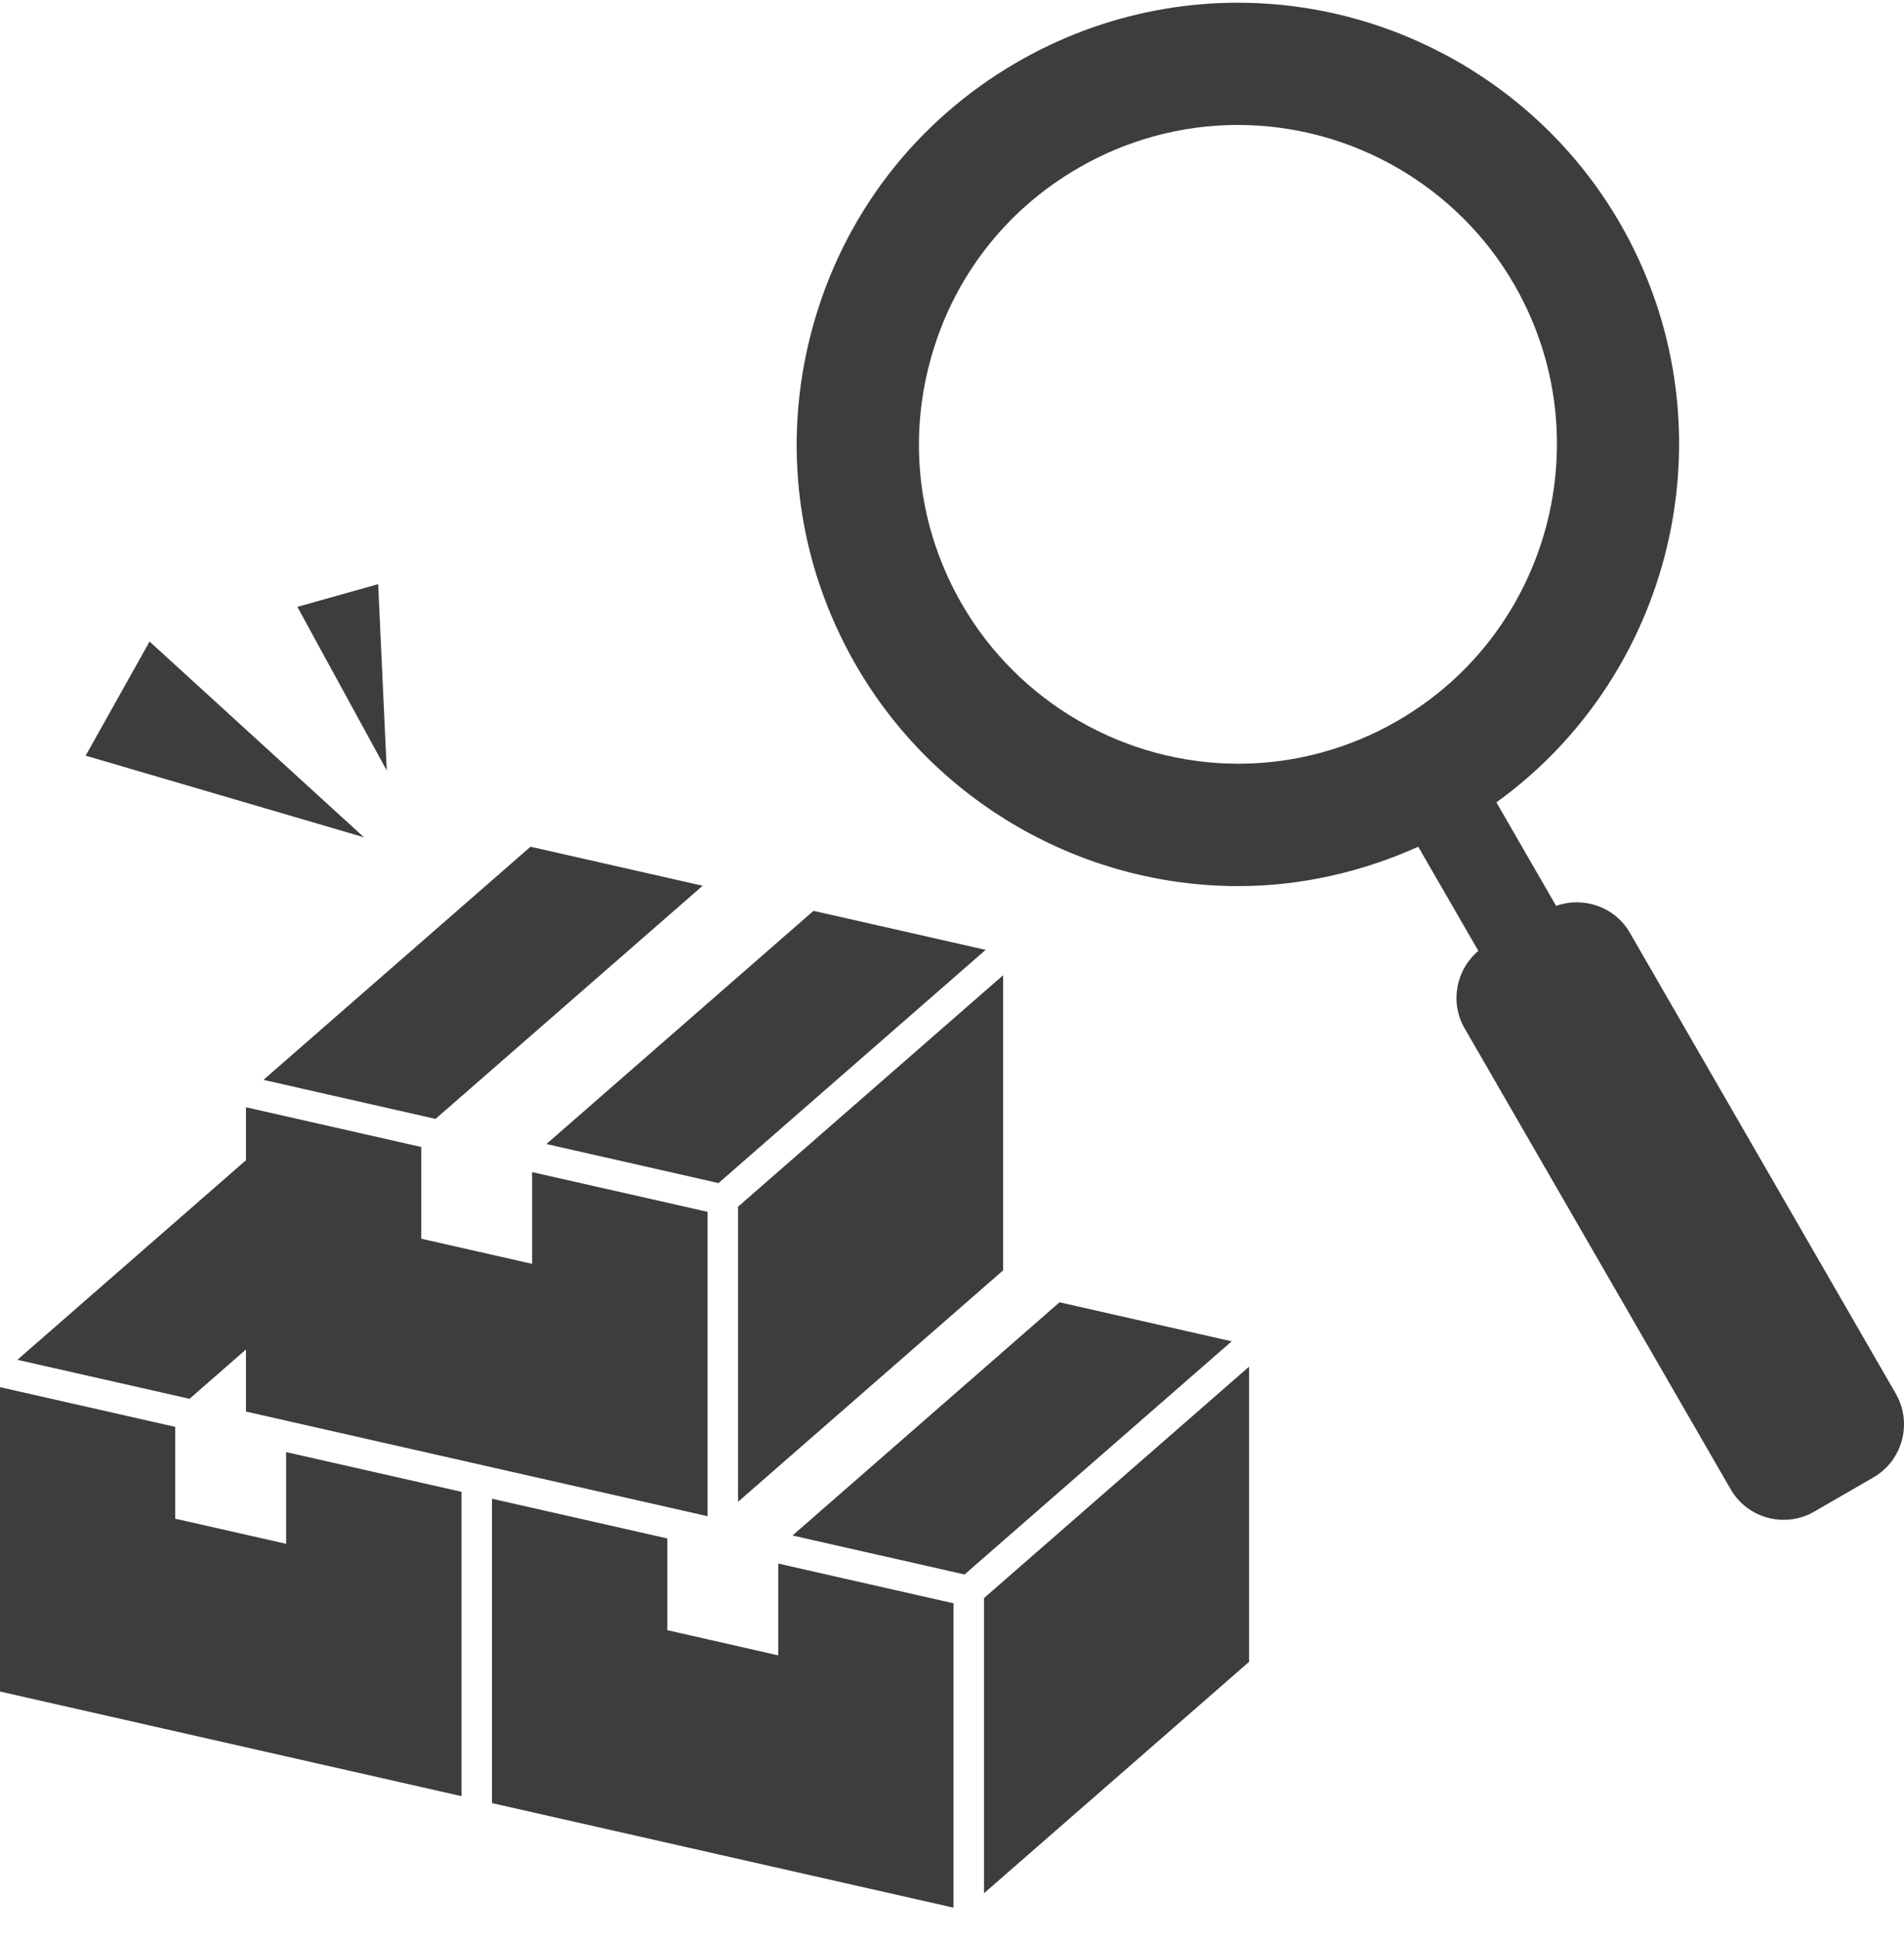
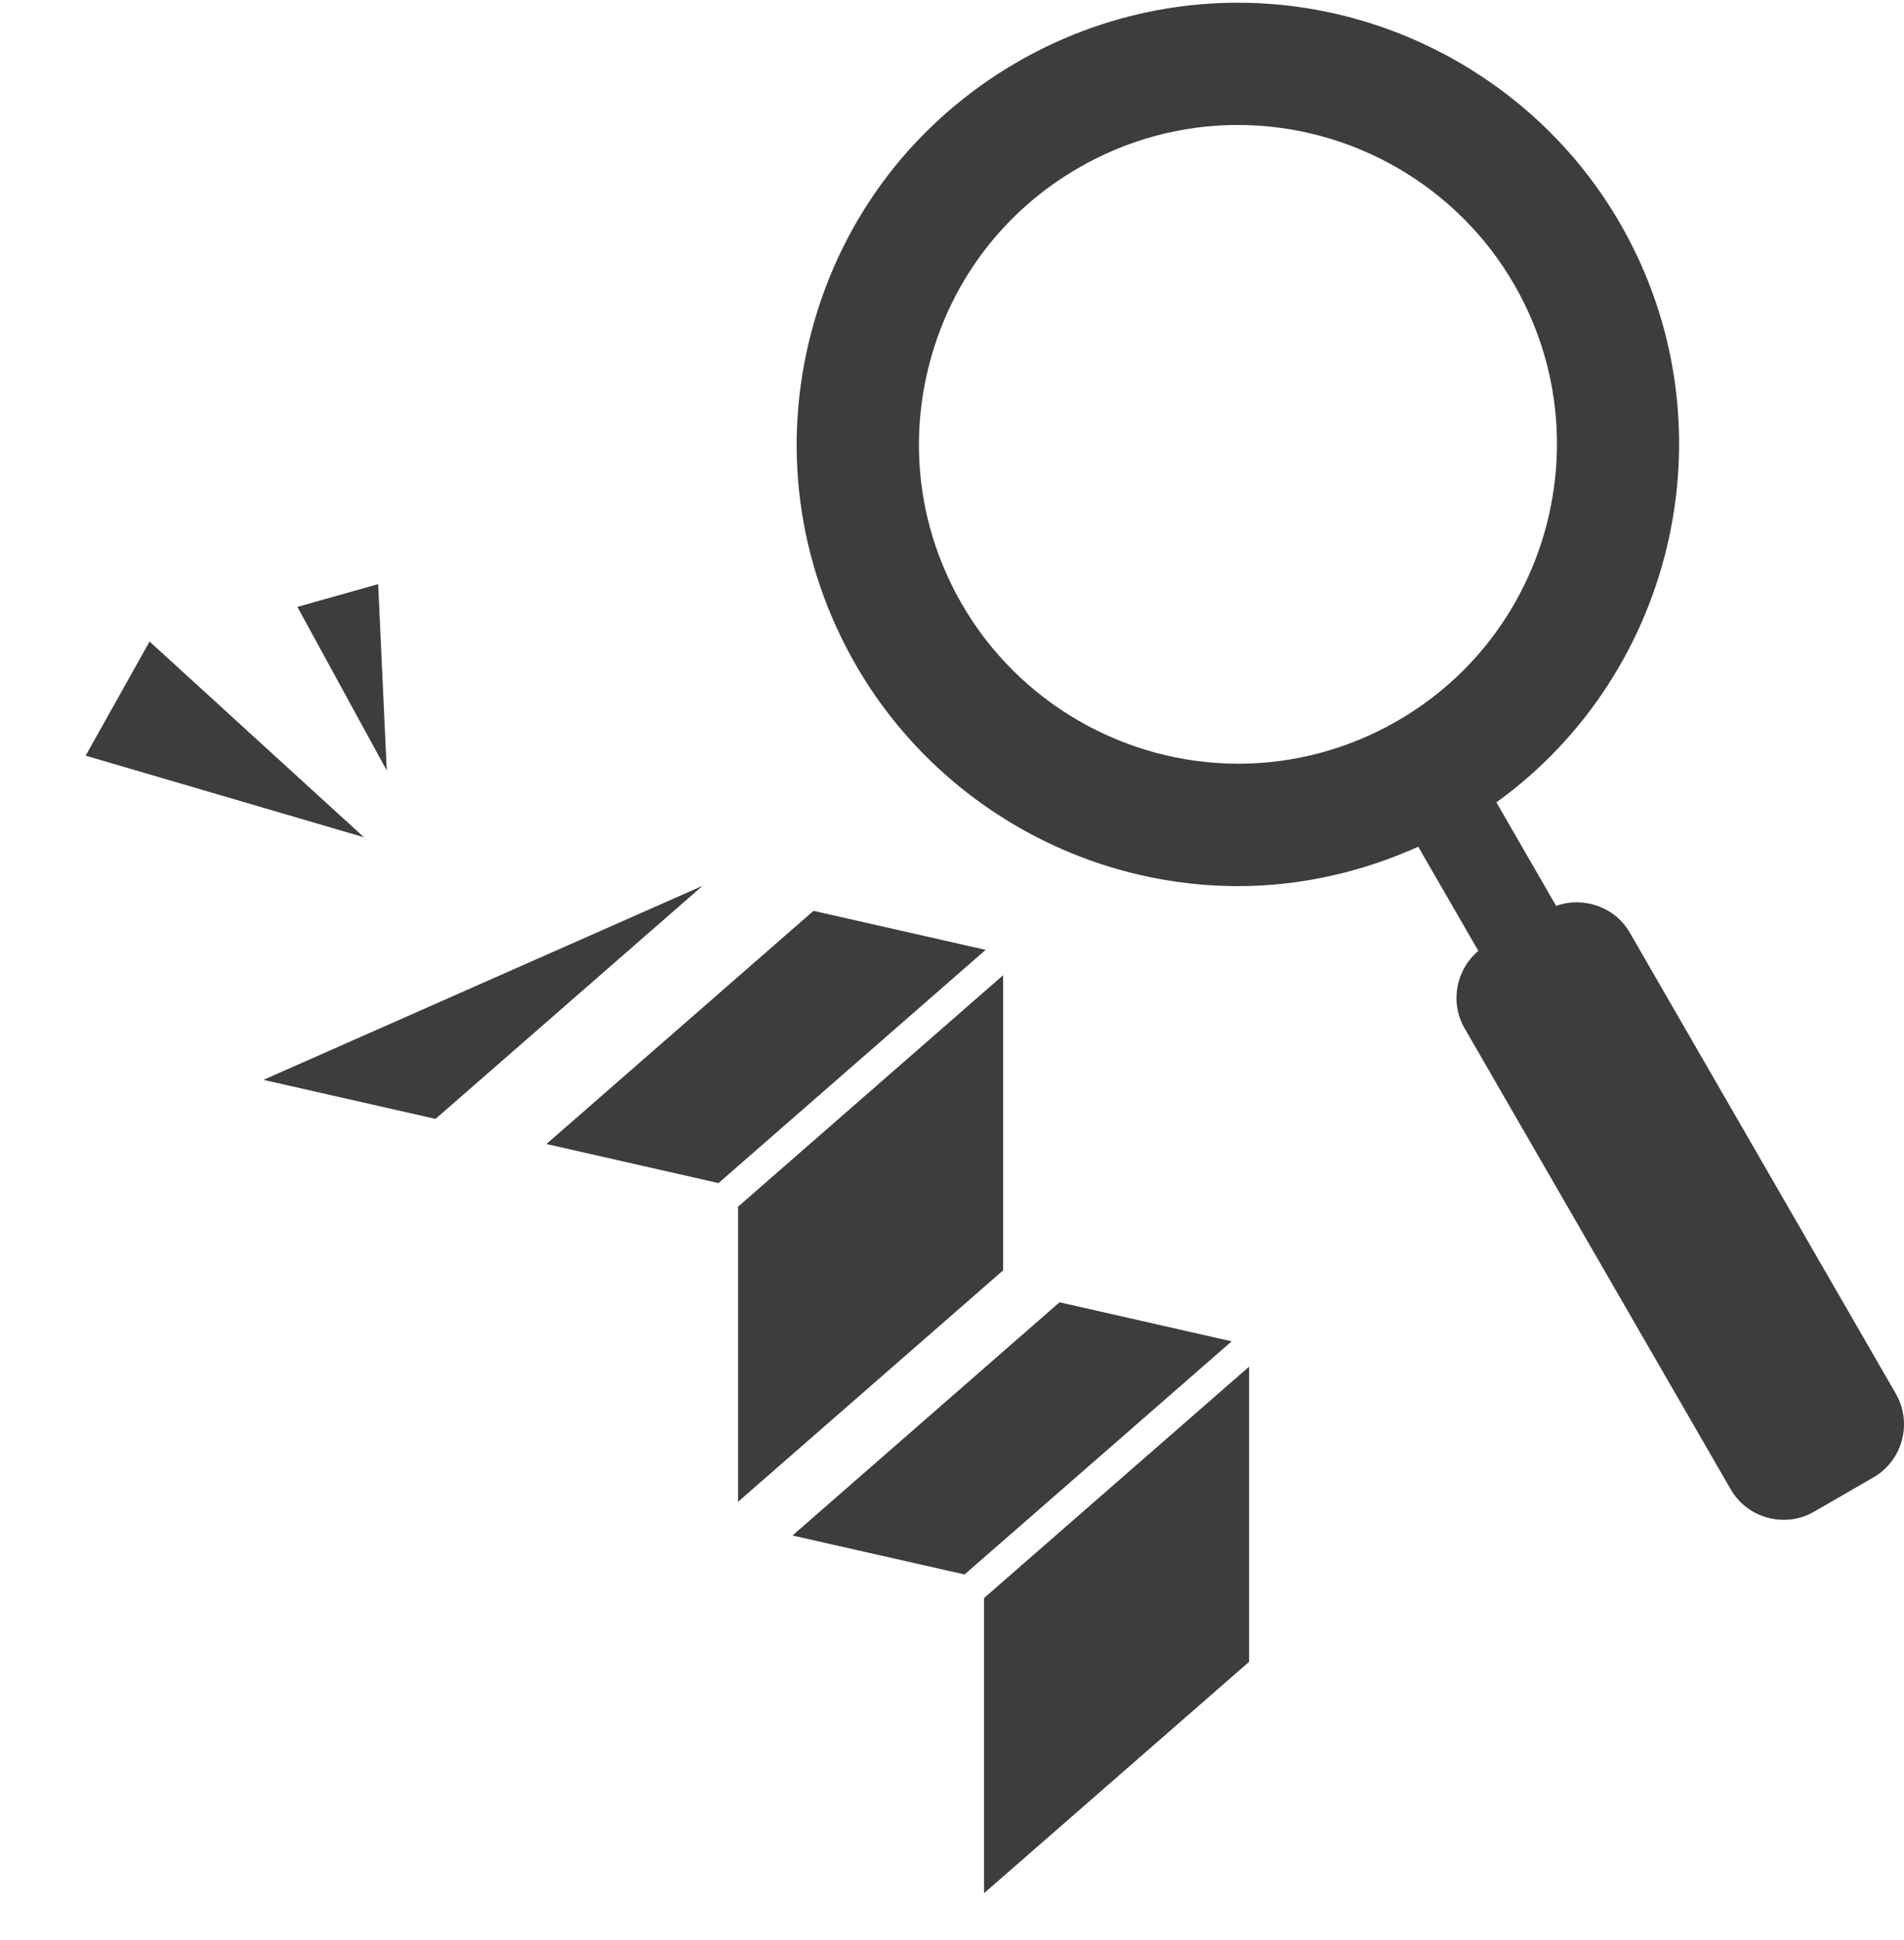
<svg xmlns="http://www.w3.org/2000/svg" width="54" height="55" viewBox="0 0 54 55" fill="none">
  <path d="M53.769 39.509L46.225 26.441C45.801 25.705 44.907 25.401 44.134 25.68L42.44 22.745C47.578 19.038 49.182 11.943 45.949 6.335C43.72 2.475 39.564 0.077 35.104 0.077C32.917 0.077 30.759 0.658 28.857 1.757C25.962 3.428 23.891 6.125 23.026 9.356C22.161 12.585 22.605 15.959 24.276 18.855C26.505 22.718 30.66 25.119 35.121 25.119C36.881 25.119 38.619 24.724 40.223 24.002L41.928 26.955C41.297 27.485 41.112 28.41 41.537 29.148L49.085 42.218C49.559 43.043 50.626 43.329 51.451 42.852L53.135 41.879C53.96 41.403 54.246 40.336 53.769 39.511V39.509ZM27.278 17.121C26.07 15.026 25.748 12.585 26.375 10.252C27 7.916 28.497 5.965 30.591 4.758C31.966 3.961 33.527 3.542 35.104 3.542C38.331 3.542 41.337 5.276 42.947 8.069C45.441 12.393 43.957 17.94 39.634 20.434C38.261 21.229 36.699 21.649 35.123 21.649C31.896 21.649 28.89 19.914 27.278 17.121Z" fill="#3D3D3D" />
  <path d="M4.242 18.186L10.321 23.734L2.429 21.421L4.242 18.186Z" fill="#3D3D3D" />
  <path d="M10.725 16.559L10.969 21.842L8.434 17.203L10.725 16.559Z" fill="#3D3D3D" />
-   <path d="M8.115 43.763L4.97 43.051V40.448L0 39.322V47.95L13.088 50.916V42.289L8.115 41.163V43.763Z" fill="#3D3D3D" />
-   <path d="M22.072 46.925L18.927 46.211V43.611L13.954 42.485V51.113L27.042 54.077V45.449L22.072 44.323V46.925Z" fill="#3D3D3D" />
  <path d="M27.909 45.3V53.667L35.426 47.108V38.741L27.909 45.3Z" fill="#3D3D3D" />
-   <path d="M19.928 25.109L15.046 24.002L7.472 30.611L12.352 31.718L19.928 25.109Z" fill="#3D3D3D" />
+   <path d="M19.928 25.109L7.472 30.611L12.352 31.718L19.928 25.109Z" fill="#3D3D3D" />
  <path d="M20.378 33.537L27.954 26.926L23.072 25.82L15.497 32.43L20.378 33.537Z" fill="#3D3D3D" />
  <path d="M30.05 36.916L22.476 43.527L27.356 44.632L34.932 38.023L30.05 36.916Z" fill="#3D3D3D" />
  <path d="M20.933 42.571L28.45 36.011V27.645L20.933 34.206V42.571Z" fill="#3D3D3D" />
-   <path d="M5.376 39.652L6.976 38.254V40.014L20.066 42.98V34.352L15.092 33.226V35.827L11.948 35.114V32.514L6.976 31.388V32.889L0.493 38.547L5.376 39.652Z" fill="#3D3D3D" />
</svg>